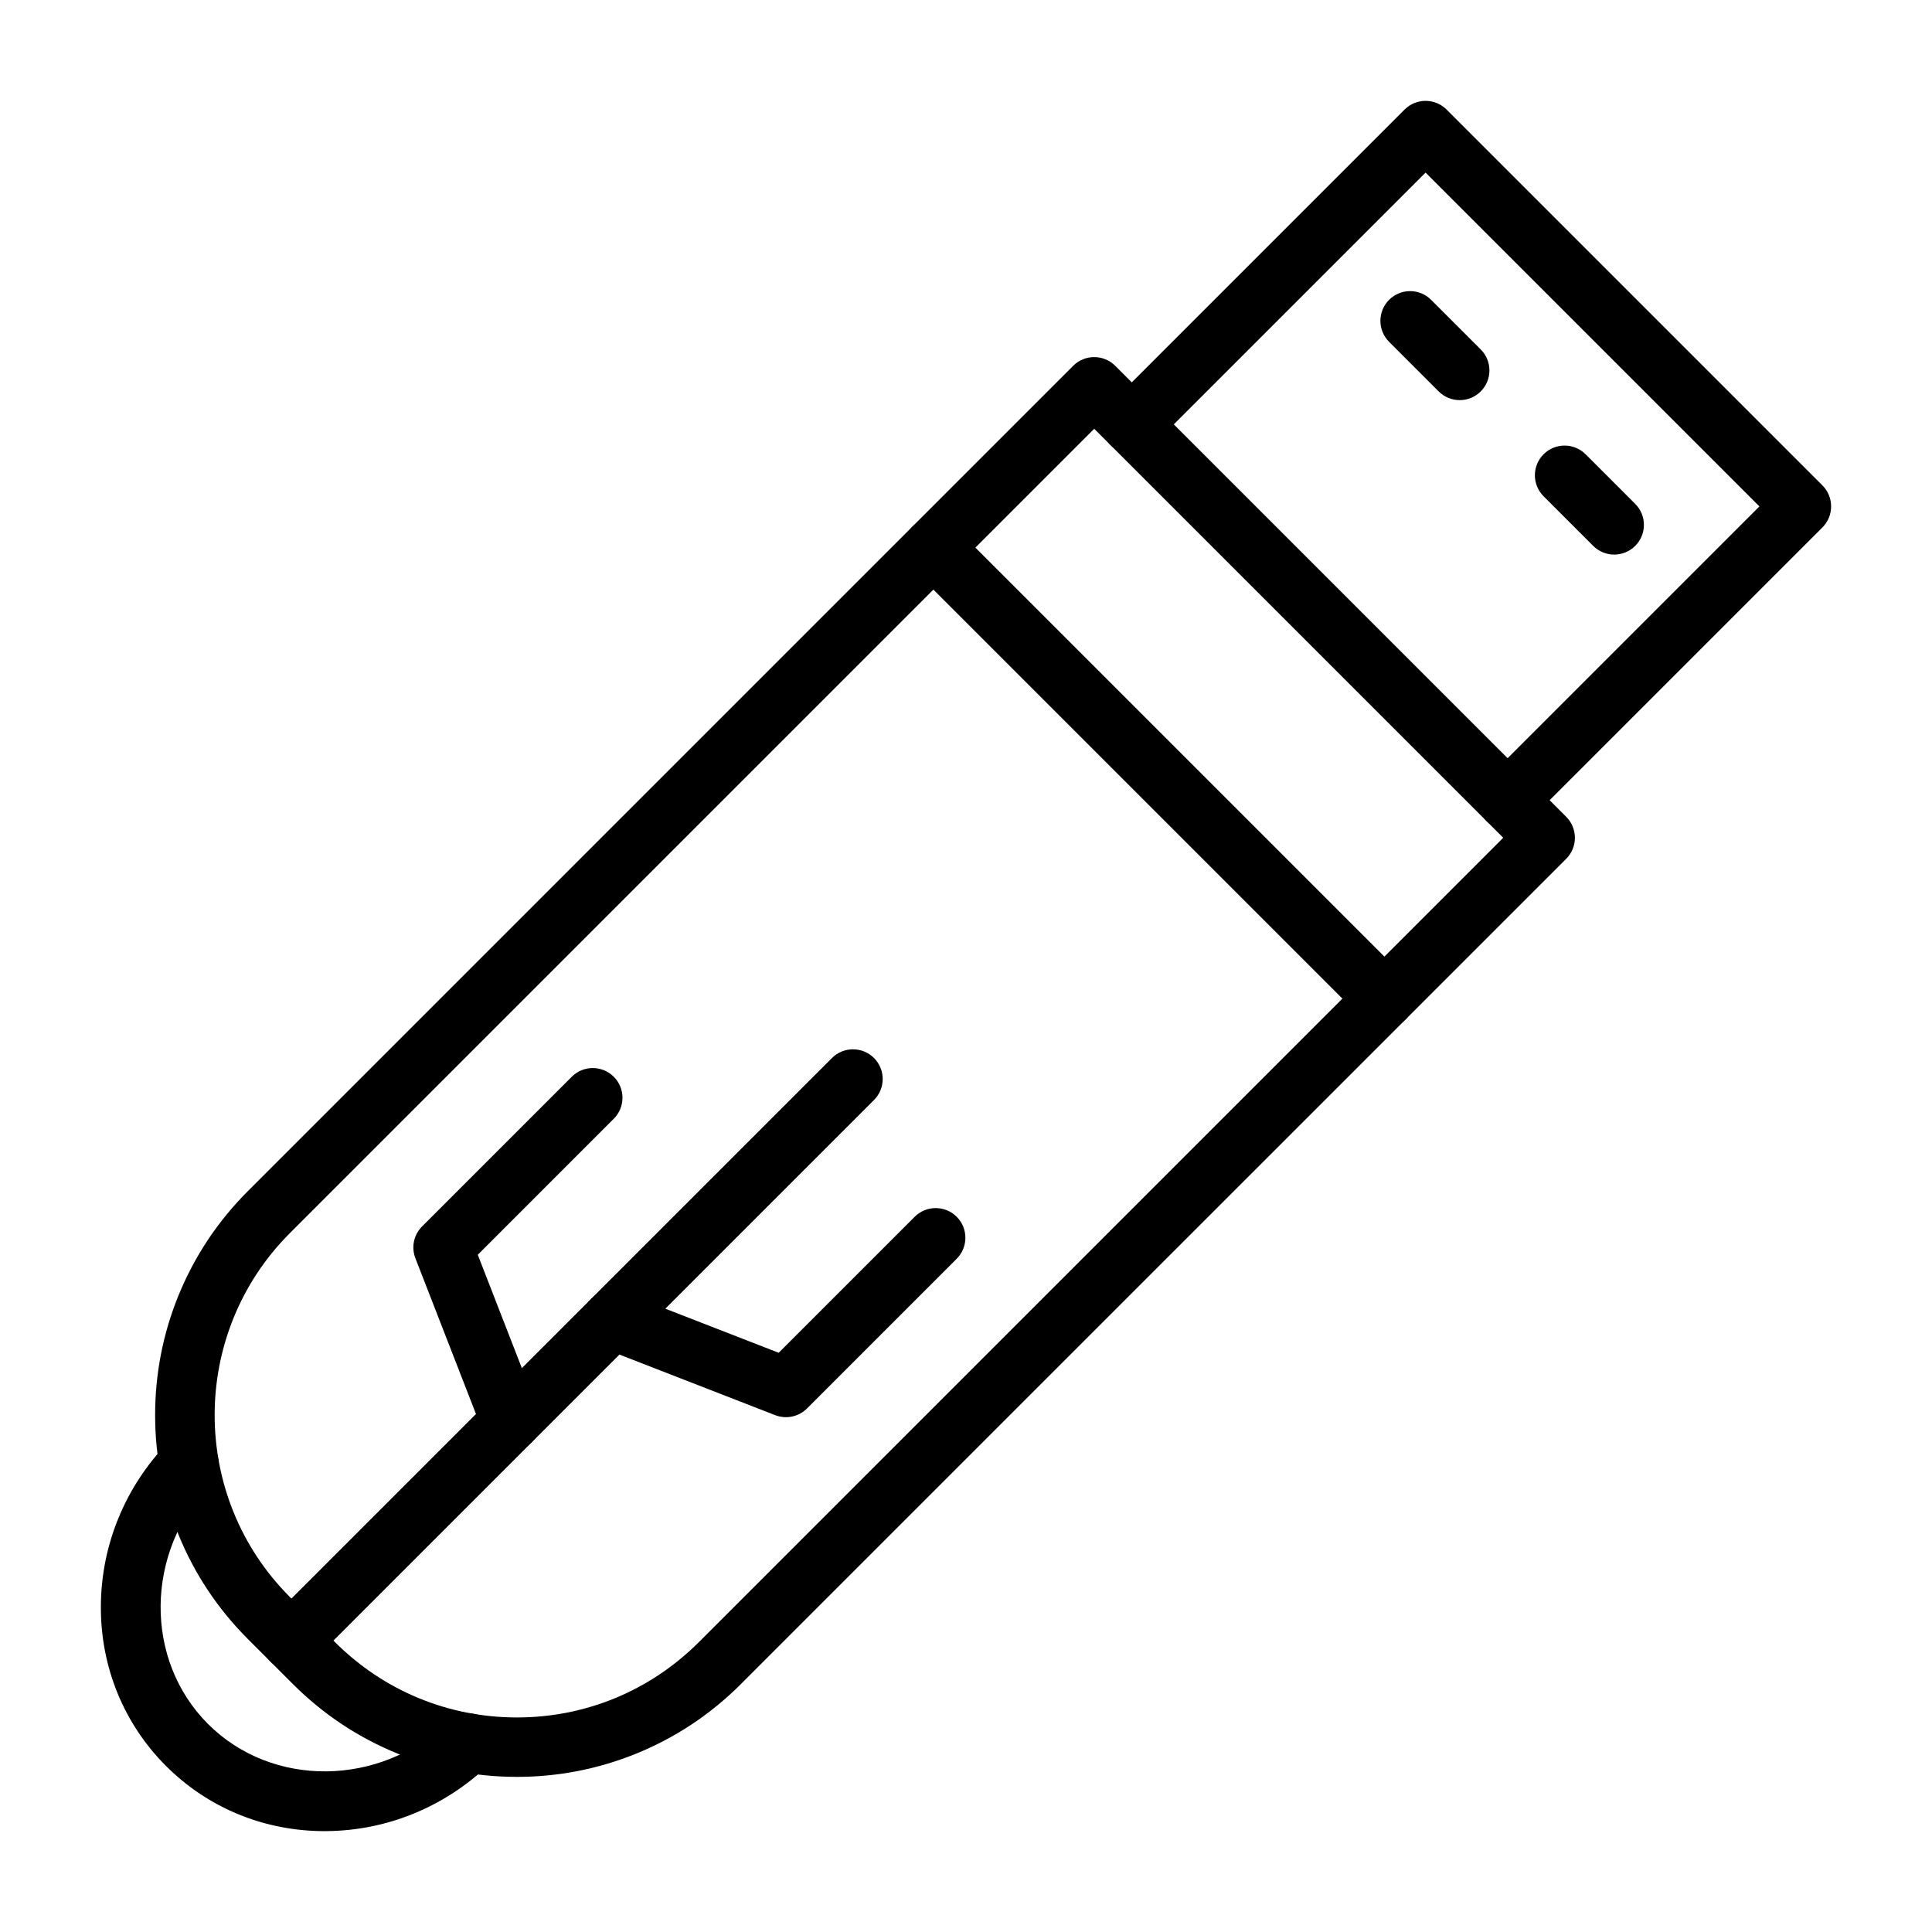
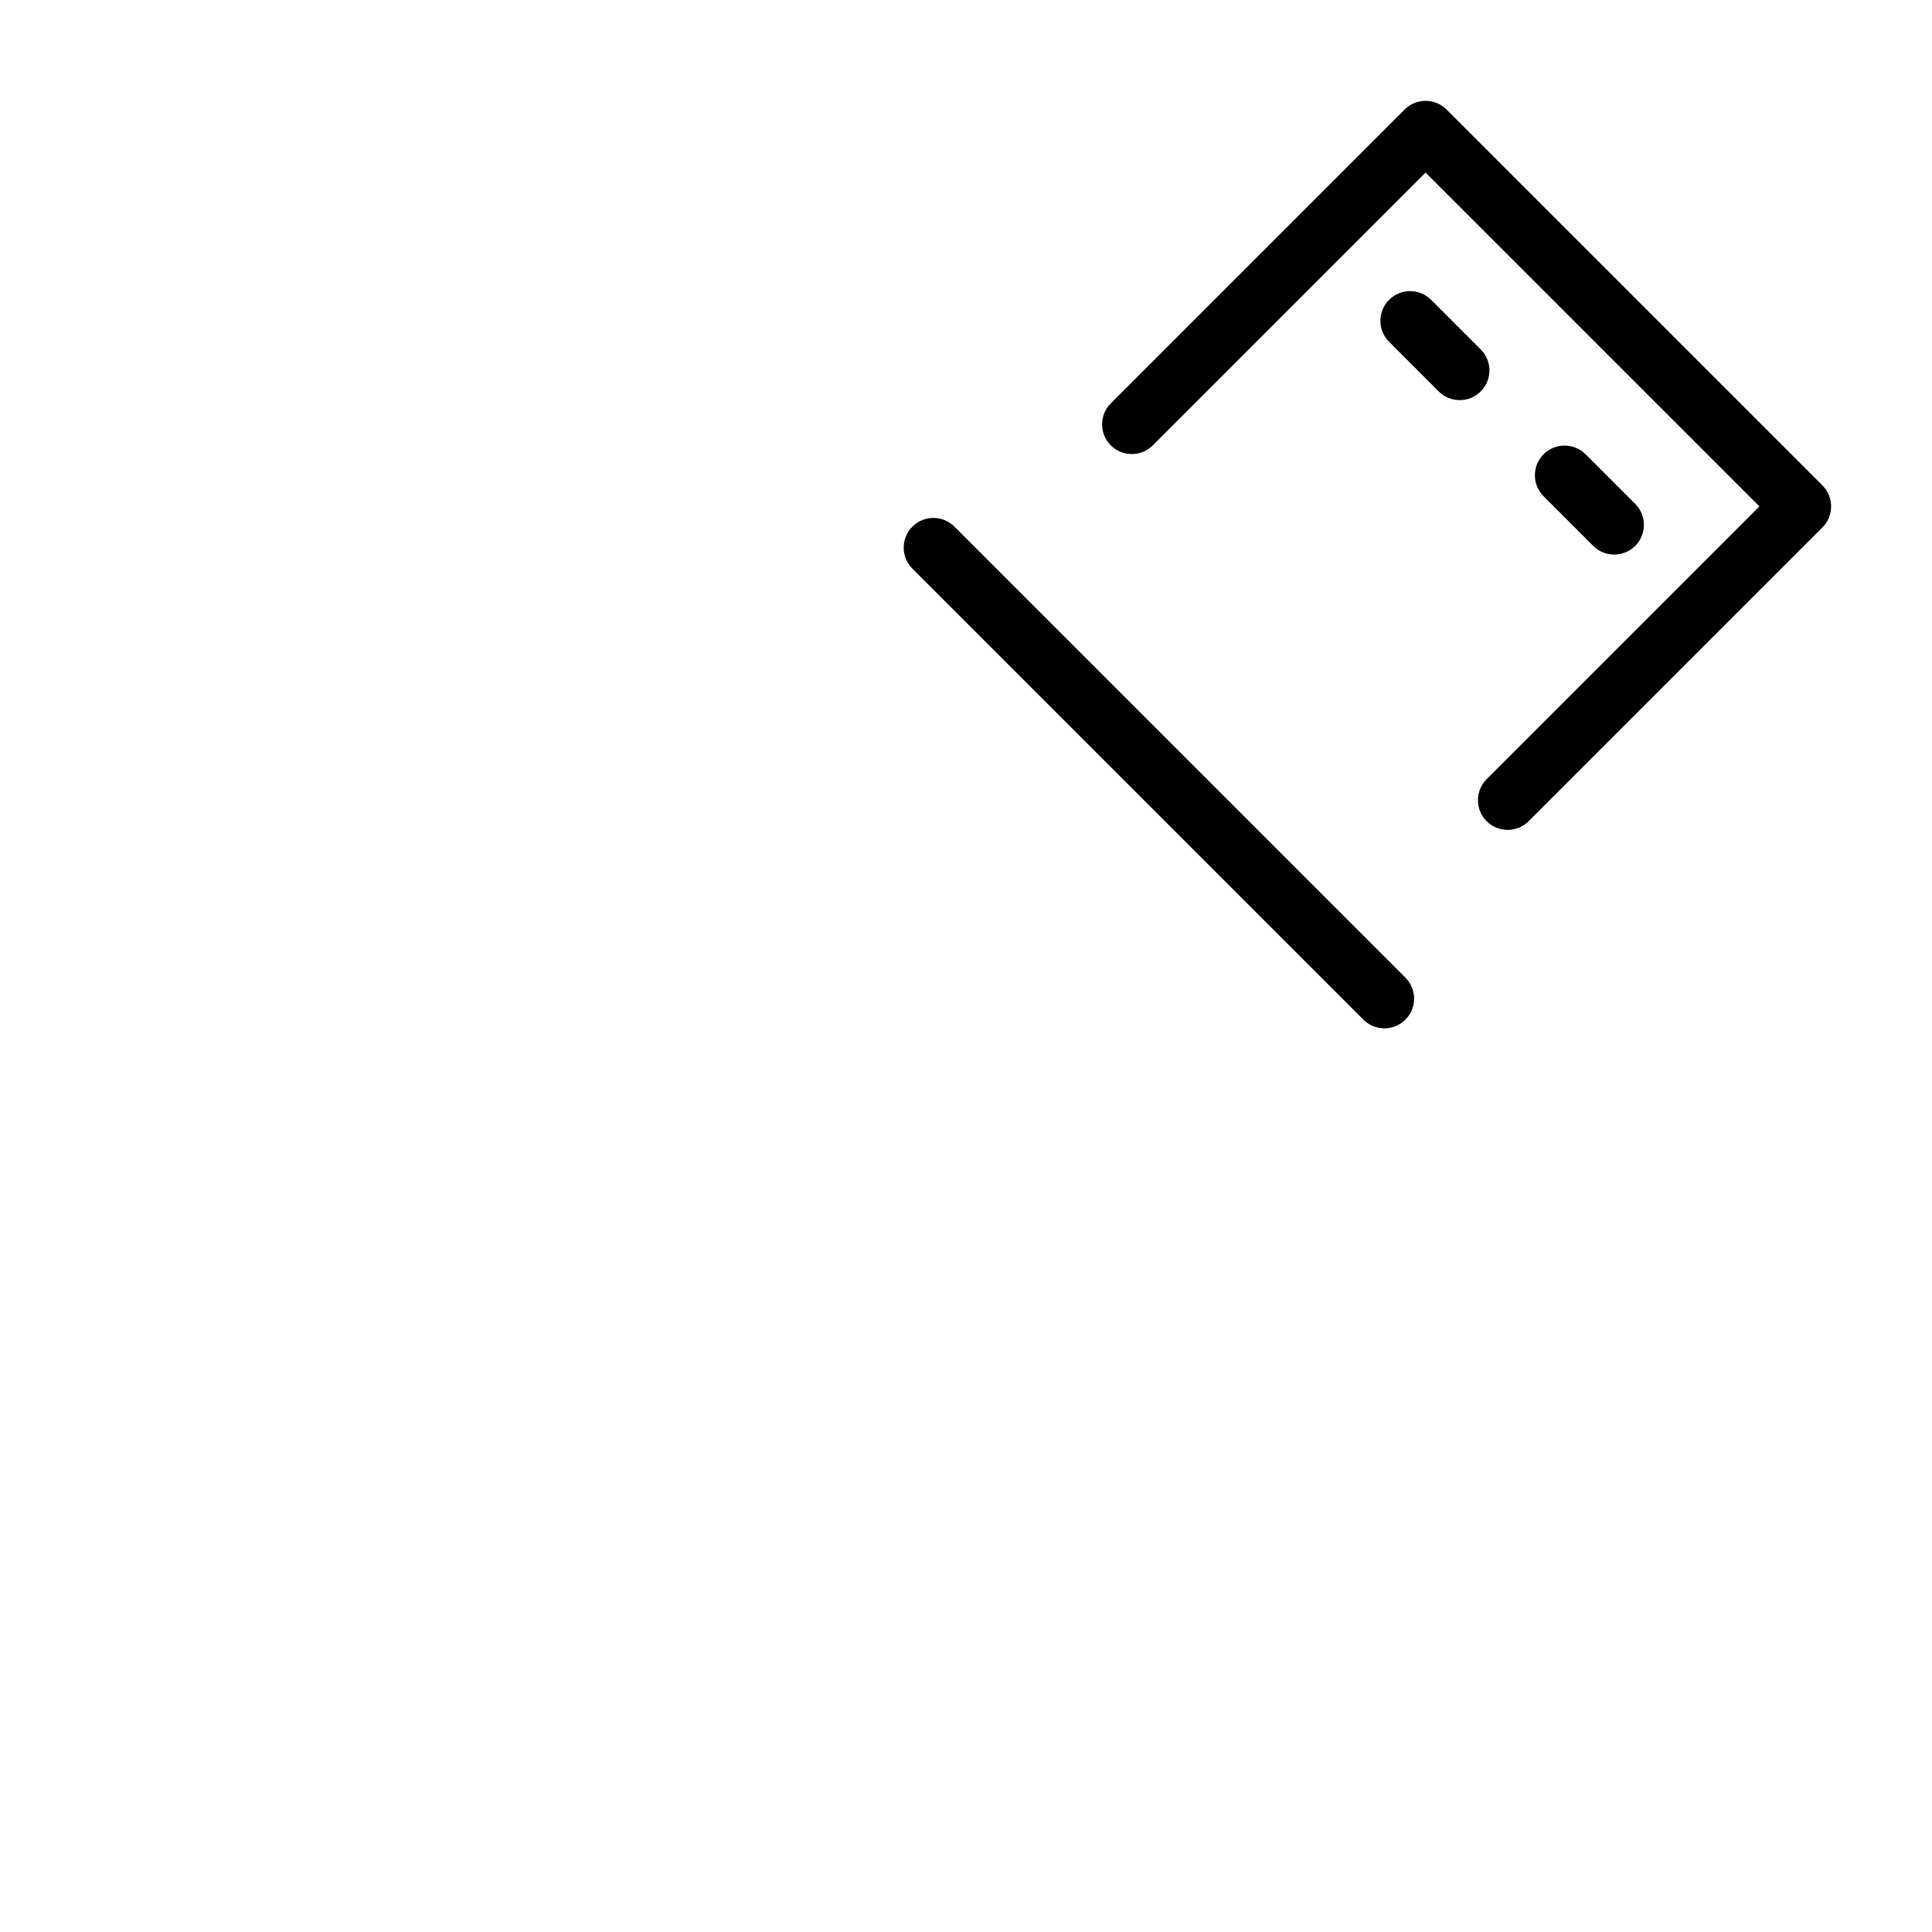
<svg xmlns="http://www.w3.org/2000/svg" fill="#000000" width="800px" height="800px" version="1.1" viewBox="144 144 512 512">
  <g>
-     <path d="m280.99 614.89c-10.898 0-21.527-2.066-31.586-6.148-10.418-4.227-19.762-10.43-27.773-18.441l-11.934-11.934c-8.012-8.012-14.215-17.355-18.441-27.773-4.078-10.059-6.148-20.688-6.148-31.586 0-10.898 2.066-21.527 6.148-31.586 4.227-10.418 10.43-19.762 18.441-27.773l218.71-218.71c3.074-3.074 8.059-3.074 11.133 0l119.52 119.52c1.477 1.477 2.305 3.481 2.305 5.566 0 2.086-0.828 4.09-2.305 5.566l-218.72 218.71c-8.012 8.012-17.355 14.215-27.773 18.441-10.059 4.078-20.688 6.148-31.586 6.148zm152.99-357.26-213.15 213.15c-26.594 26.594-26.594 69.863 0 96.453l11.934 11.934c12.883 12.883 30.008 19.977 48.227 19.977s35.344-7.094 48.227-19.977l213.15-213.15z" />
    <path d="m543.54 363.93c-2.016 0-4.027-0.77-5.566-2.305-3.074-3.074-3.074-8.059 0-11.133l72.289-72.289-88.469-88.469-72.289 72.289c-3.074 3.074-8.059 3.074-11.133 0-3.074-3.074-3.074-8.059 0-11.133l77.855-77.855c3.074-3.074 8.059-3.074 11.133 0l99.602 99.602c3.074 3.074 3.074 8.059 0 11.133l-77.855 77.855c-1.539 1.535-3.551 2.305-5.566 2.305z" />
    <path d="m530.84 250.04c-2.016 0-4.027-0.77-5.566-2.305l-13.148-13.148c-3.074-3.074-3.074-8.059 0-11.133 3.074-3.074 8.059-3.074 11.133 0l13.148 13.148c3.074 3.074 3.074 8.059 0 11.133-1.539 1.535-3.551 2.305-5.566 2.305z" />
    <path d="m571.78 290.97c-2.016 0-4.027-0.77-5.566-2.305l-13.148-13.148c-3.074-3.074-3.074-8.059 0-11.133 3.074-3.074 8.059-3.074 11.133 0l13.148 13.148c3.074 3.074 3.074 8.059 0 11.133-1.539 1.535-3.555 2.305-5.566 2.305z" />
-     <path d="m230.04 629.27c-15.984 0-30.898-6.121-42.043-17.266-11.258-11.258-17.391-26.363-17.266-42.527 0.121-16.039 6.394-31.34 17.656-43.082 3.008-3.137 7.992-3.242 11.129-0.23 3.137 3.008 3.242 7.992 0.23 11.129-17.332 18.07-17.609 46.59-0.621 63.578 16.984 16.984 45.504 16.707 63.57-0.625 3.137-3.008 8.121-2.906 11.129 0.23 3.008 3.137 2.906 8.121-0.23 11.129-11.742 11.262-27.043 17.535-43.078 17.656-0.156 0.008-0.32 0.008-0.477 0.008z" />
    <path d="m510.88 416.52c-2.016 0-4.027-0.77-5.566-2.305l-119.52-119.52c-3.074-3.074-3.074-8.059 0-11.133 3.074-3.074 8.059-3.074 11.133 0l119.52 119.52c3.074 3.074 3.074 8.059 0 11.133-1.539 1.539-3.555 2.305-5.566 2.305z" />
-     <path d="m221.23 586.64c-2.016 0-4.027-0.77-5.566-2.305-3.074-3.074-3.074-8.059 0-11.133l148.82-148.82c3.074-3.074 8.059-3.074 11.133 0 3.074 3.074 3.074 8.059 0 11.133l-148.82 148.82c-1.535 1.535-3.551 2.305-5.566 2.305z" />
-     <path d="m279.34 528.53c-3.152 0-6.129-1.906-7.34-5.019l-17.918-46.07c-1.133-2.91-0.438-6.211 1.77-8.418l39.672-39.672c3.074-3.074 8.059-3.074 11.133 0 3.074 3.074 3.074 8.059 0 11.133l-36.039 36.043 16.055 41.285c1.574 4.051-0.43 8.613-4.484 10.191-0.934 0.352-1.898 0.527-2.848 0.527z" />
-     <path d="m352.29 519.57c-0.957 0-1.926-0.176-2.852-0.535l-46.07-17.918c-4.051-1.574-6.059-6.137-4.484-10.191 1.574-4.051 6.137-6.059 10.191-4.484l41.285 16.055 36.039-36.039c3.074-3.074 8.059-3.074 11.133 0 3.074 3.074 3.074 8.059 0 11.133l-39.672 39.672c-1.504 1.508-3.519 2.309-5.57 2.309z" />
  </g>
</svg>